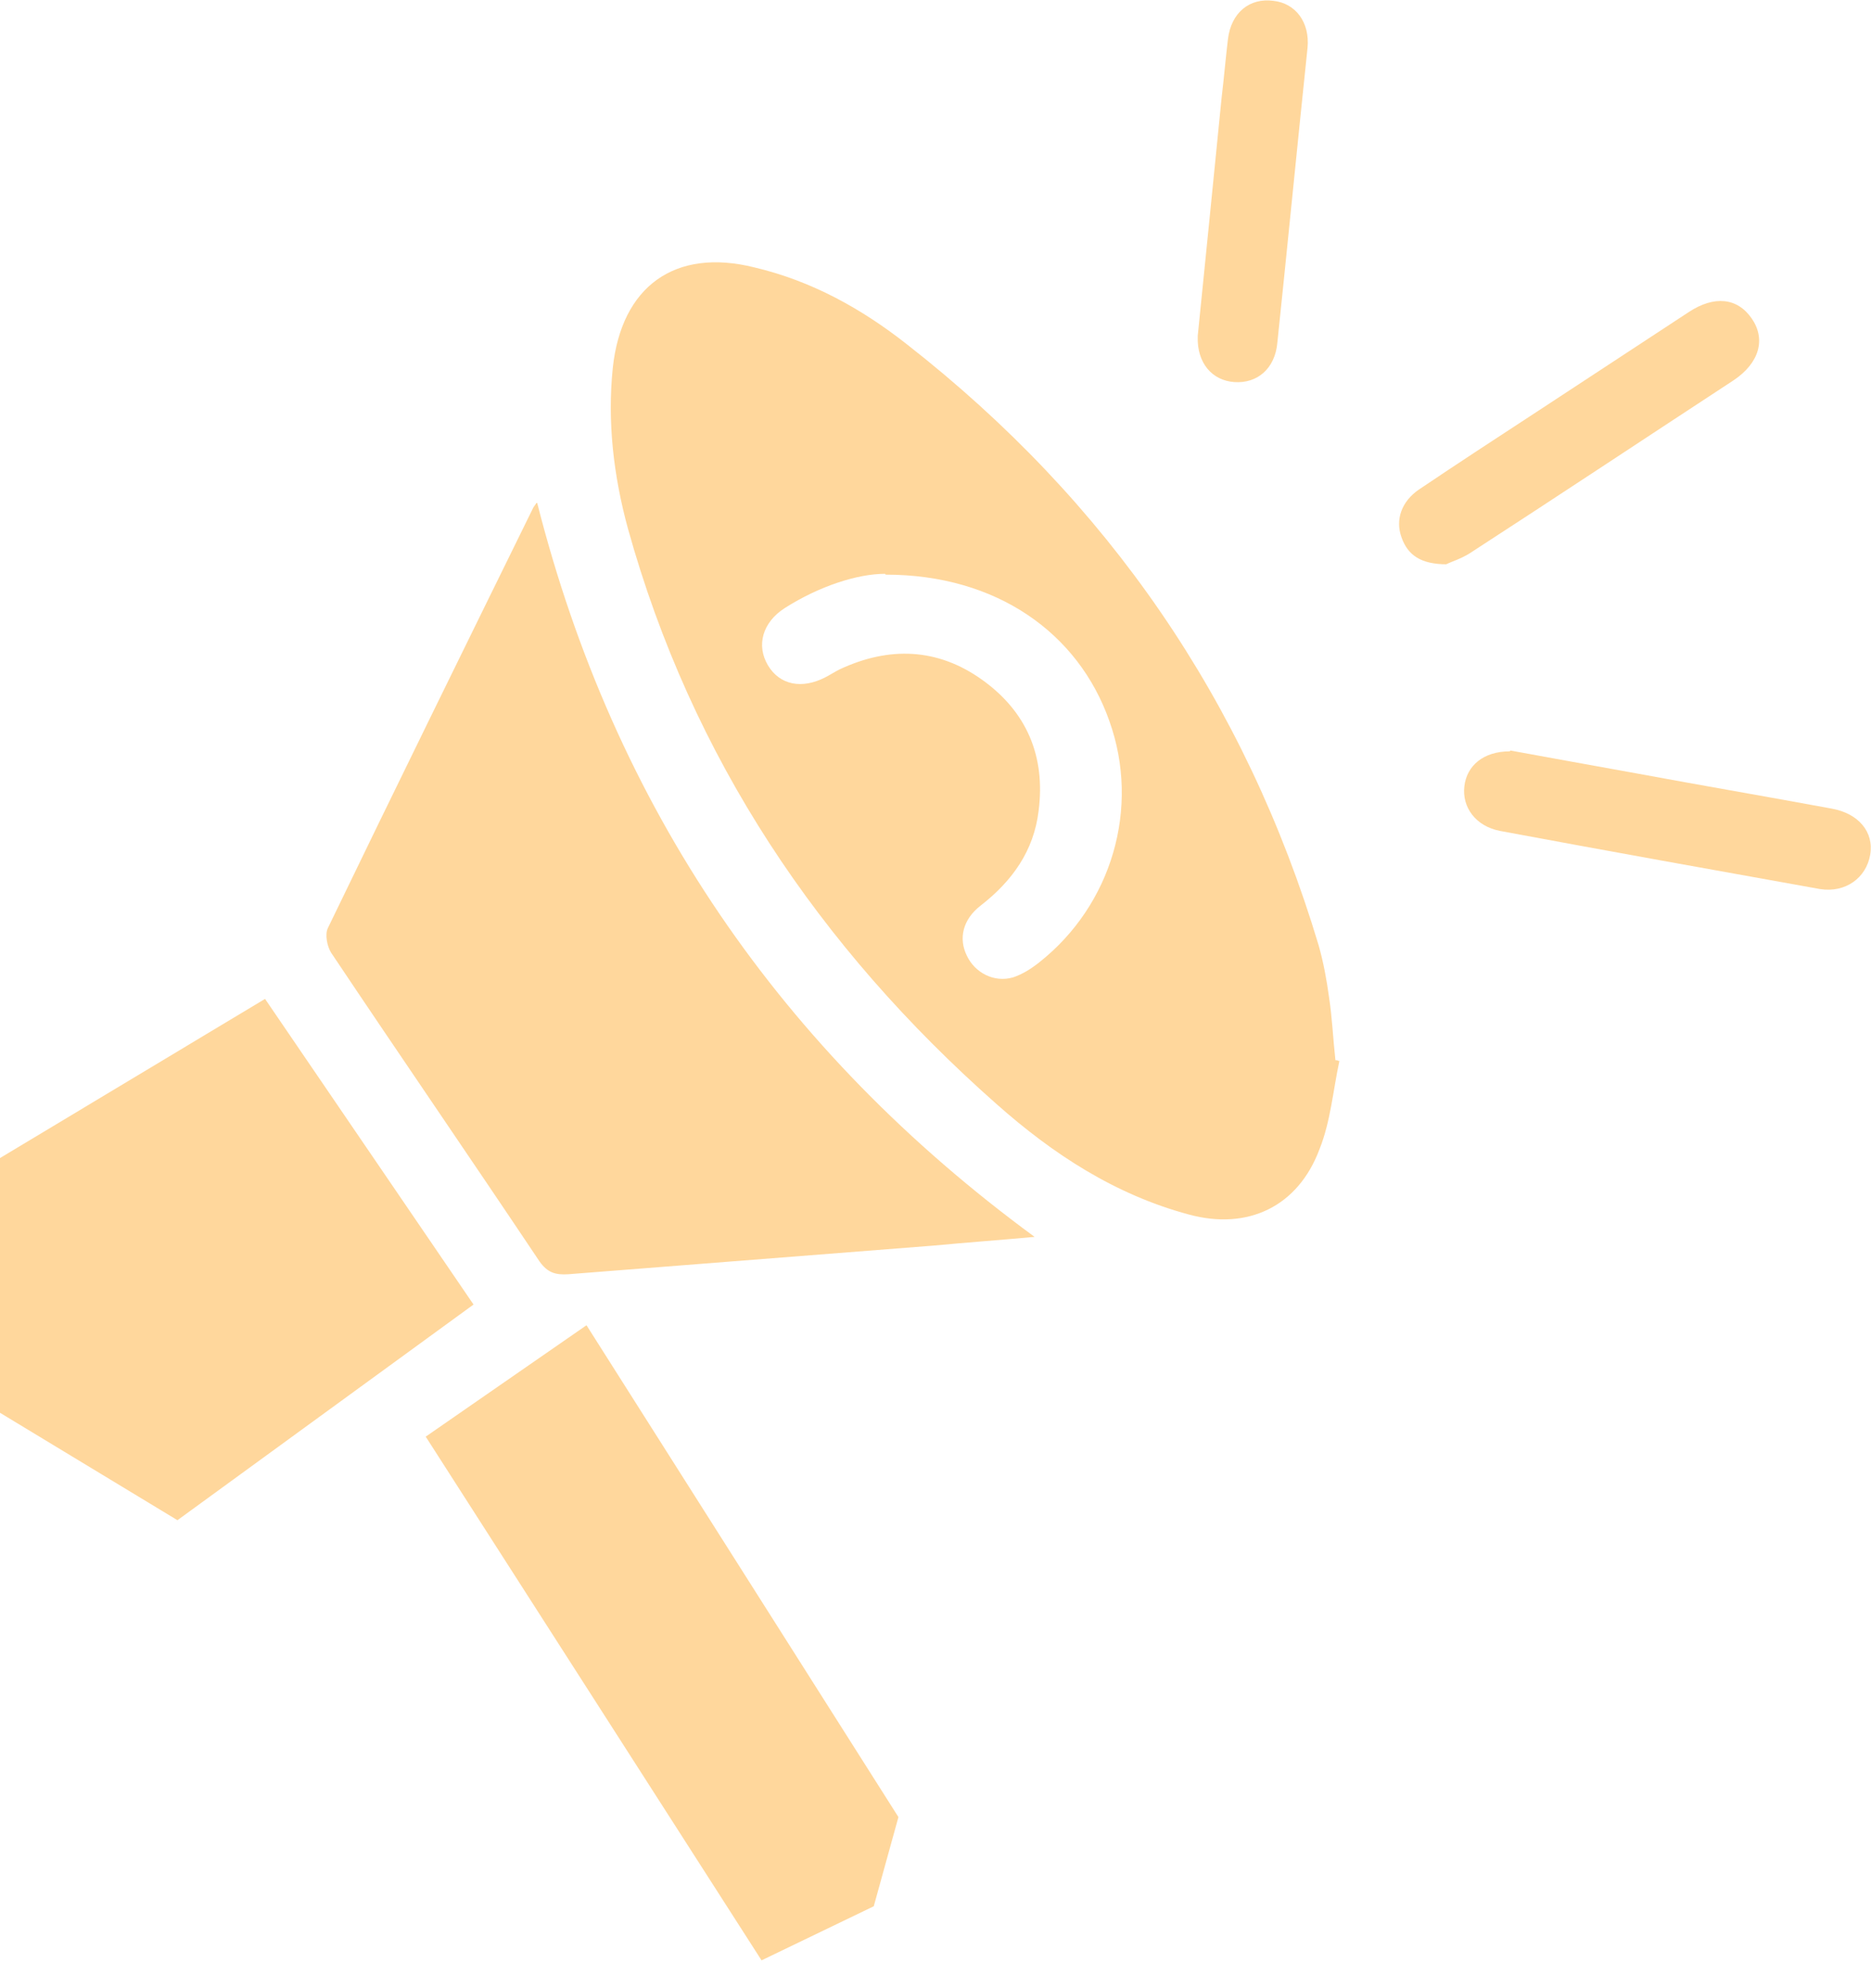
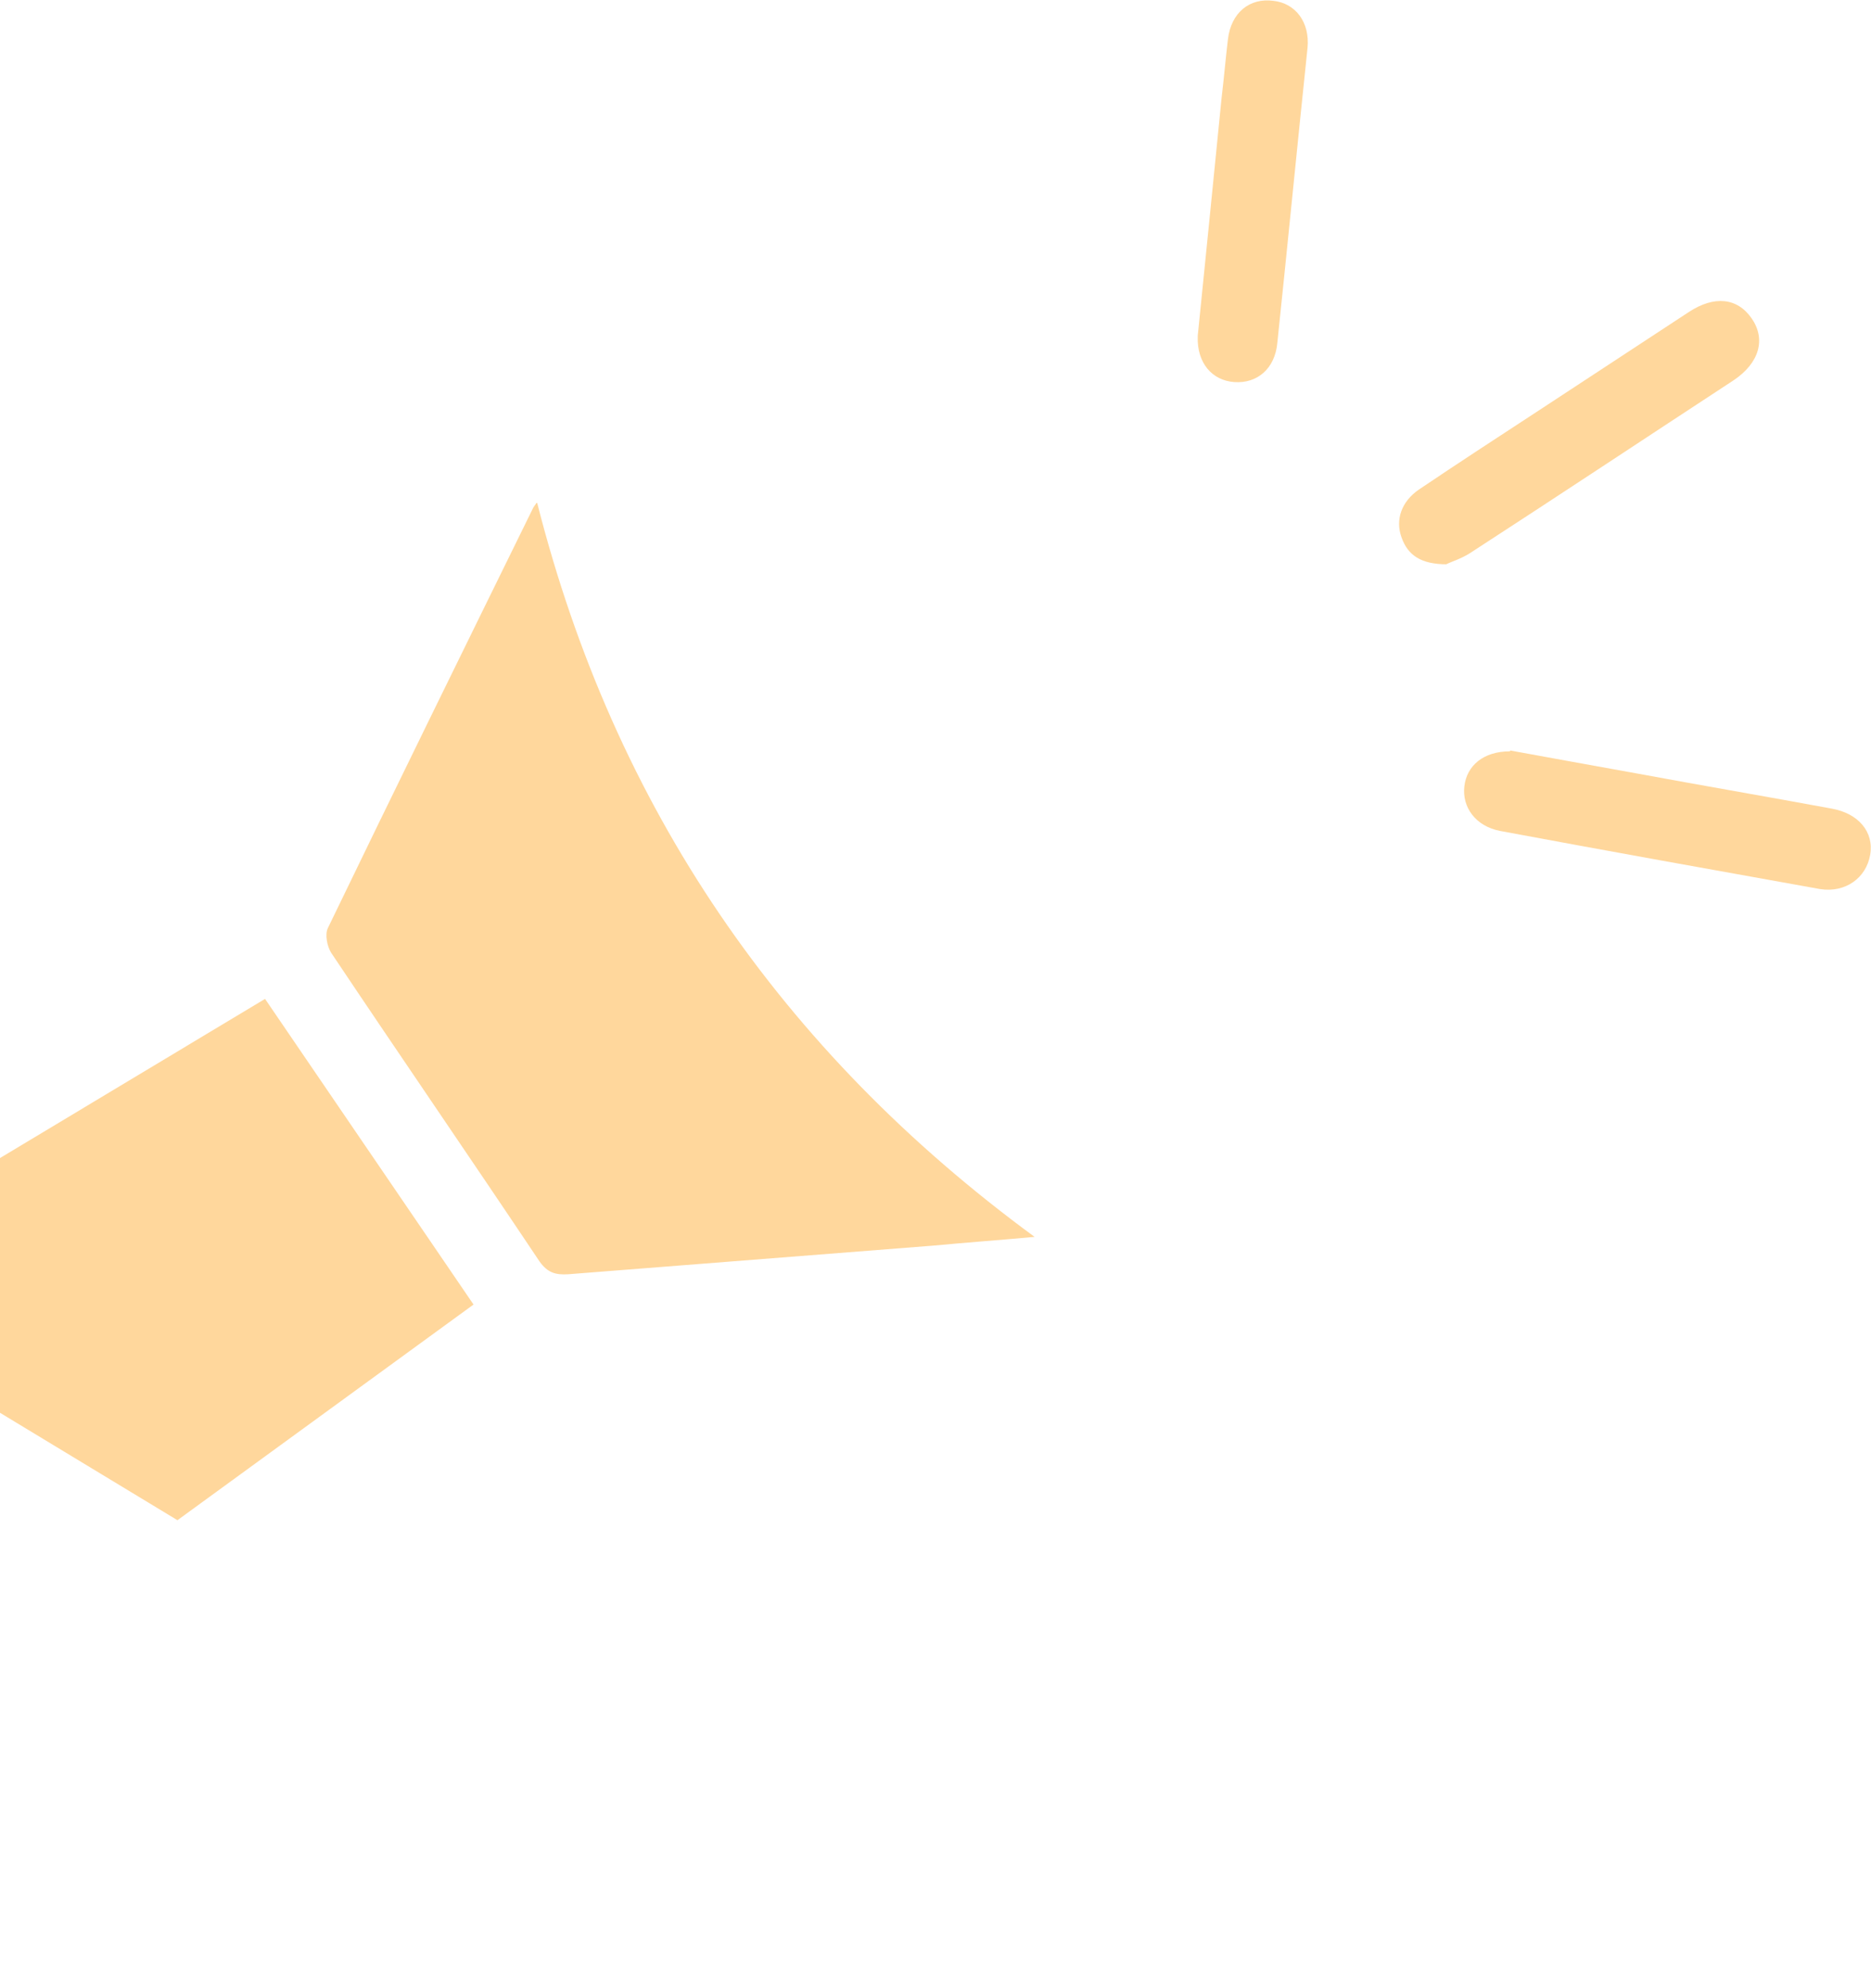
<svg xmlns="http://www.w3.org/2000/svg" fill="none" viewBox="0 0 32 34" height="34" width="32">
  <g clip-path="url(#clip0_1312_6611)">
-     <path fill="#FFD79C" d="M22.908 18.143C22.799 18.647 22.758 19.178 22.567 19.654C22.2 20.634 21.342 21.043 20.335 20.77C19.069 20.43 18.008 19.736 17.041 18.878C14.006 16.197 11.828 12.957 10.739 9.037C10.494 8.139 10.385 7.214 10.481 6.288C10.63 4.9 11.542 4.233 12.903 4.573C13.883 4.804 14.741 5.281 15.517 5.893C18.947 8.575 21.302 11.991 22.554 16.17C22.635 16.456 22.69 16.755 22.731 17.055C22.785 17.408 22.799 17.762 22.84 18.13C22.853 18.13 22.88 18.13 22.894 18.143H22.908ZM15.136 9.813C14.673 9.813 14.02 10.018 13.421 10.399C13.04 10.644 12.931 11.038 13.135 11.379C13.339 11.719 13.72 11.787 14.115 11.583C14.196 11.542 14.278 11.488 14.36 11.447C15.204 11.052 16.034 11.079 16.796 11.624C17.558 12.168 17.885 12.93 17.763 13.87C17.681 14.55 17.313 15.067 16.769 15.489C16.47 15.721 16.388 16.047 16.538 16.347C16.674 16.633 17 16.809 17.327 16.714C17.49 16.66 17.64 16.564 17.776 16.456C19.015 15.476 19.505 13.815 18.974 12.331C18.443 10.821 17.041 9.827 15.149 9.827L15.136 9.813Z" />
    <path fill="#FFD79C" d="M9.188 8.602C10.508 13.802 13.353 17.967 17.695 21.152C17.11 21.206 16.538 21.247 15.966 21.301C13.884 21.465 11.801 21.628 9.719 21.791C9.501 21.805 9.365 21.764 9.229 21.574C8.045 19.804 6.847 18.062 5.663 16.292C5.595 16.183 5.554 15.979 5.608 15.87C6.765 13.475 7.936 11.093 9.106 8.711C9.12 8.67 9.161 8.629 9.174 8.602H9.188Z" />
    <path fill="#FFD79C" d="M8.099 22.309L3.035 25.997L0 24.16V19.804L4.533 17.082L8.099 22.309Z" />
-     <path fill="#FFD79C" d="M7.281 24.568L10.031 22.663L15.366 31.074L14.944 32.599L13.025 33.524L7.281 24.568Z" />
    <path fill="#FFD79C" d="M24.746 9.65C24.31 9.65 24.079 9.501 23.97 9.188C23.861 8.888 23.97 8.575 24.269 8.371C24.936 7.922 25.603 7.486 26.27 7.051C27.141 6.479 28.012 5.907 28.884 5.336C29.319 5.05 29.714 5.091 29.959 5.445C30.204 5.798 30.095 6.207 29.646 6.506C28.149 7.486 26.651 8.48 25.14 9.46C24.991 9.555 24.814 9.61 24.732 9.65H24.746Z" />
    <path fill="#FFD79C" d="M25.834 12.835C26.501 12.958 27.263 13.094 28.012 13.23C29.114 13.434 30.23 13.625 31.333 13.829C31.782 13.911 32.054 14.224 31.986 14.618C31.918 15.013 31.564 15.272 31.129 15.204C29.305 14.877 27.481 14.55 25.657 14.21C25.235 14.129 25.004 13.802 25.045 13.448C25.085 13.094 25.371 12.849 25.82 12.849L25.834 12.835Z" />
    <path fill="#FFD79C" d="M20.485 5.744C20.621 4.41 20.757 3.036 20.893 1.675C20.934 1.334 20.961 1.008 21.002 0.667C21.057 0.218 21.37 -0.04 21.778 0.014C22.159 0.055 22.404 0.382 22.363 0.817C22.186 2.505 22.023 4.179 21.846 5.867C21.805 6.302 21.506 6.561 21.111 6.534C20.73 6.507 20.471 6.207 20.485 5.758V5.744Z" />
  </g>
  <defs>
    <clipPath id="clip0_1312_6611">
      <rect fill="white" height="33.525" width="32" />
    </clipPath>
  </defs>
</svg>